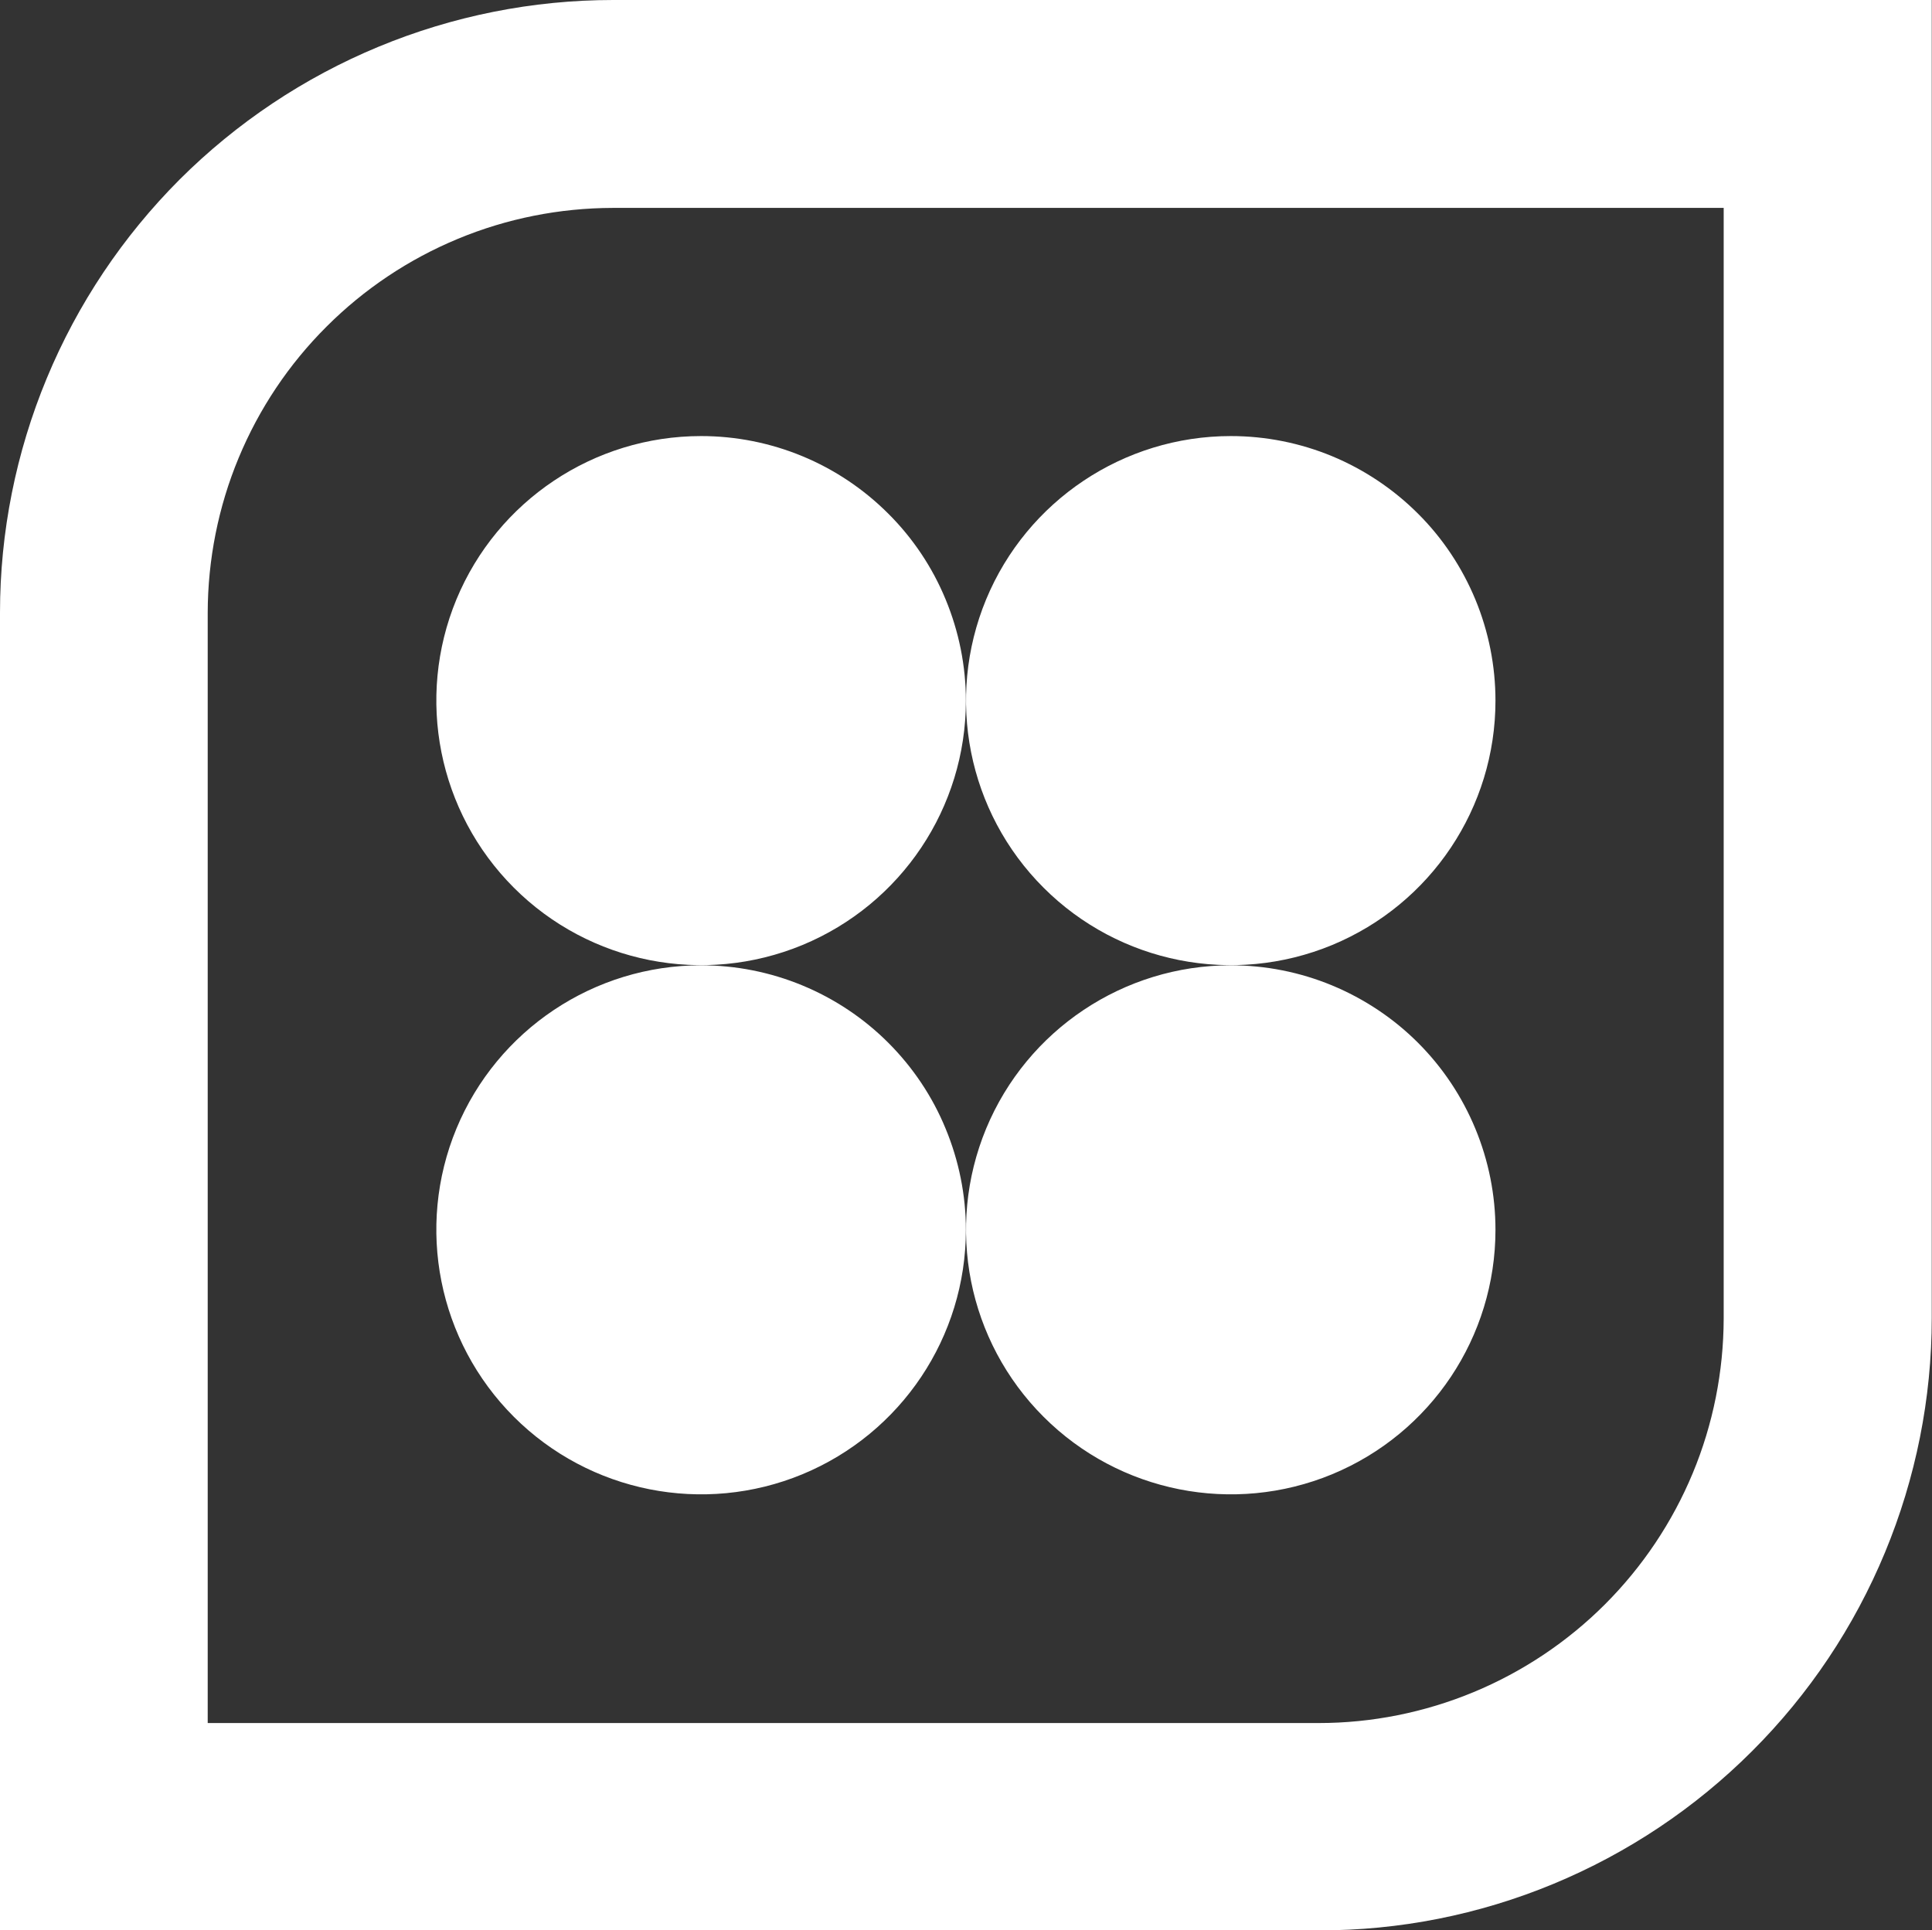
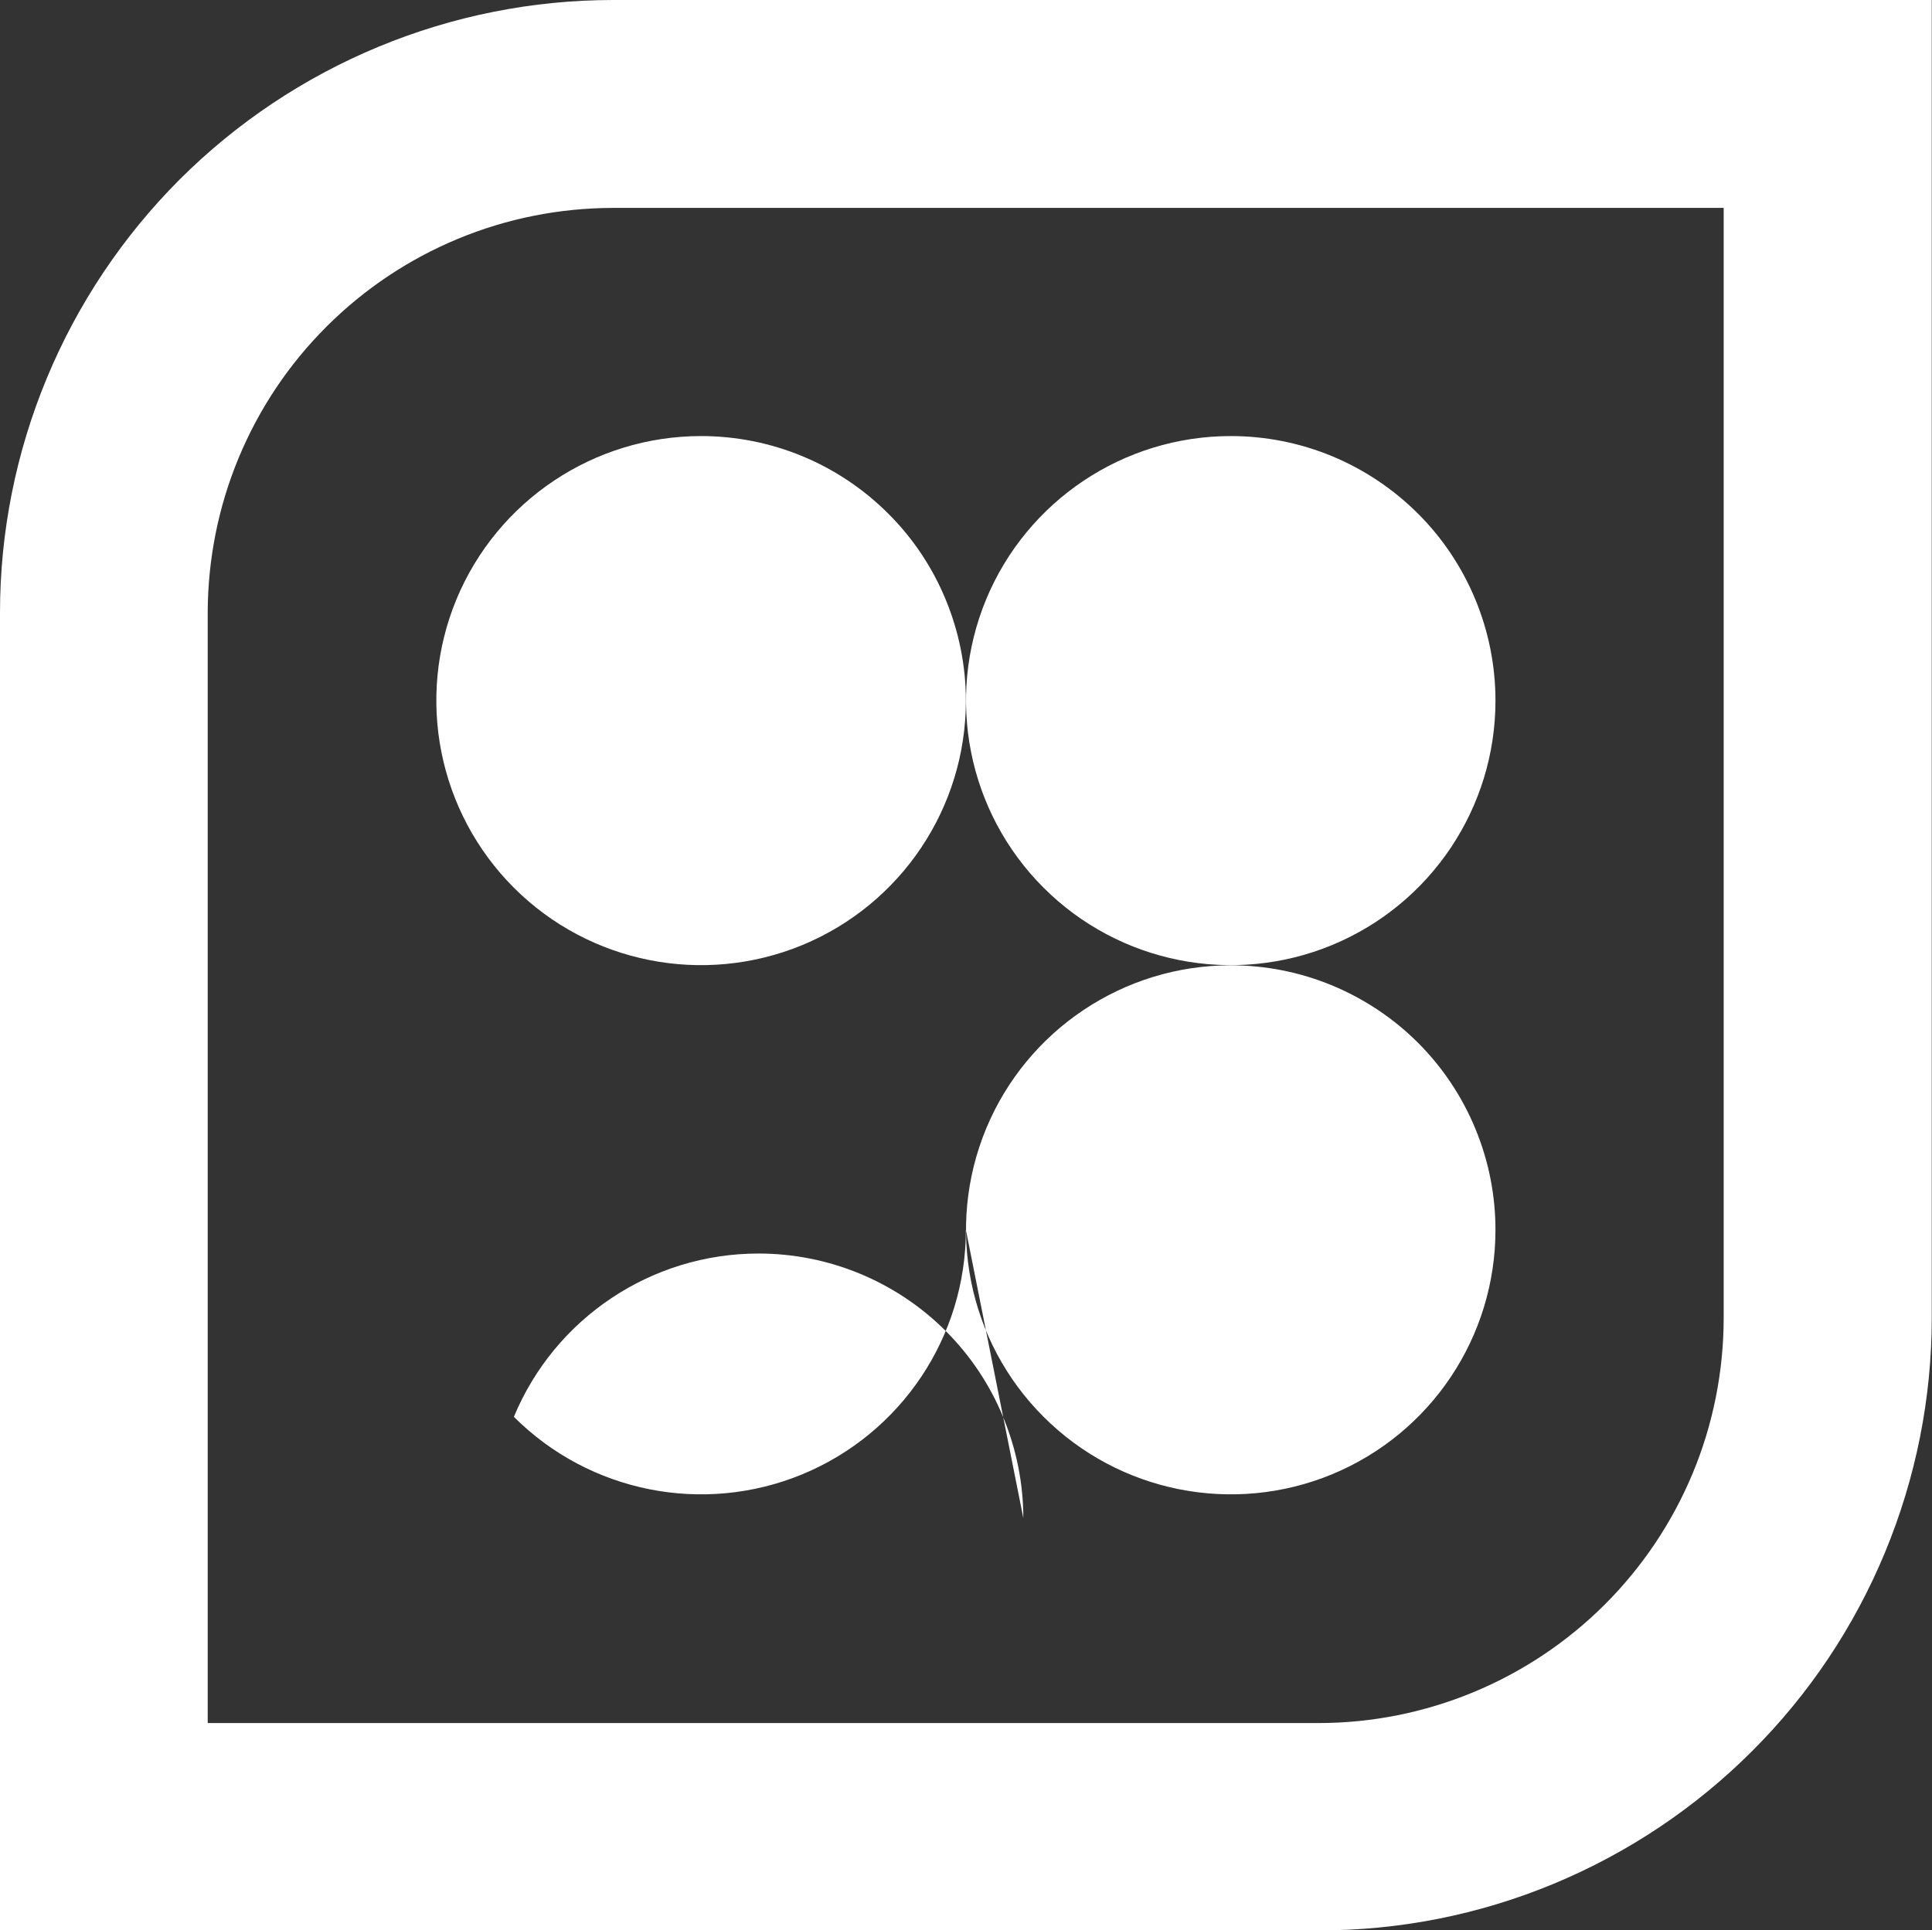
<svg xmlns="http://www.w3.org/2000/svg" version="1.2" viewBox="0 0 1611 1610" width="1611" height="1610">
  <rect x="0" y="0" width="1611" height="1610" fill="#333333" stroke="none" />
  <title>header-logo-svg</title>
  <style>
		.s0 { fill: #ffffff } 
	</style>
  <g id="Logo">
    <g id="Group_2">
-       <path id="Path_20" fill-rule="evenodd" class="s0" d="m1099.7 1610h-1099.7v-1099.1c0-67 13.3-133.5 39-195.4c25.7-62 63.4-118.3 110.8-165.8c47.5-47.4 103.8-85 165.8-110.7c62-25.7 128.5-39 195.6-39h1099.6v1099.3c0 67.1-13.3 133.5-39 195.5c-25.7 62-63.3 118.3-110.8 165.7c-47.5 47.5-103.8 85.1-165.8 110.8c-62 25.7-128.5 38.9-195.5 38.7zm-926.5-172.9h926.4c44.3 0 88.2-8.8 129.2-25.8c40.9-17 78.1-41.8 109.5-73.2c31.3-31.3 56.2-68.5 73.2-109.4c17-40.9 25.7-84.8 25.8-129.1v-926.2h-926.3c-44.4 0.1-88.3 8.8-129.2 25.8c-41 17-78.2 41.9-109.5 73.2c-31.4 31.3-56.3 68.5-73.3 109.5c-17 40.9-25.7 84.8-25.8 129.1zm632.2-852.7c0 89.2-53.8 169.6-136.3 203.8c-82.5 34.1-177.5 15.3-240.6-47.8c-63.1-63.1-82-158-47.9-240.5c34.2-82.4 114.7-136.2 204-136.2c29 0 57.7 5.7 84.5 16.8c26.8 11.1 51.1 27.4 71.6 47.9c20.5 20.4 36.8 44.8 47.8 71.5c11.1 26.8 16.9 55.5 16.9 84.5zm441.6 441.3c0 89.3-53.7 169.7-136.2 203.9c-82.5 34.1-177.5 15.2-240.6-47.9c-63.2-63.1-82-158-47.9-240.4c34.2-82.4 114.7-136.2 204-136.2c29 0 57.7 5.7 84.5 16.8c26.7 11.1 51.1 27.3 71.6 47.8c20.5 20.5 36.7 44.8 47.8 71.6c11.1 26.8 16.8 55.5 16.8 84.4zm0-441.3c0 89.2-53.7 169.6-136.2 203.8c-82.5 34.1-177.5 15.3-240.6-47.8c-63.2-63.1-82-158-47.9-240.5c34.2-82.4 114.7-136.2 204-136.2c29 0 57.7 5.7 84.5 16.8c26.7 11.1 51.1 27.4 71.6 47.9c20.5 20.4 36.7 44.8 47.8 71.5c11.1 26.8 16.8 55.5 16.8 84.5zm-441.6 441.3c0 89.3-53.8 169.7-136.3 203.9c-82.5 34.1-177.5 15.2-240.6-47.9c-63.1-63.1-82-158-47.9-240.4c34.2-82.4 114.7-136.2 204-136.2c29 0 57.7 5.7 84.5 16.8c26.8 11.1 51.1 27.3 71.6 47.8c20.5 20.5 36.8 44.8 47.8 71.6c11.1 26.8 16.9 55.5 16.9 84.4z" />
+       <path id="Path_20" fill-rule="evenodd" class="s0" d="m1099.7 1610h-1099.7v-1099.1c0-67 13.3-133.5 39-195.4c25.7-62 63.4-118.3 110.8-165.8c47.5-47.4 103.8-85 165.8-110.7c62-25.7 128.5-39 195.6-39h1099.6v1099.3c0 67.1-13.3 133.5-39 195.5c-25.7 62-63.3 118.3-110.8 165.7c-47.5 47.5-103.8 85.1-165.8 110.8c-62 25.7-128.5 38.9-195.5 38.7zm-926.5-172.9h926.4c44.3 0 88.2-8.8 129.2-25.8c40.9-17 78.1-41.8 109.5-73.2c31.3-31.3 56.2-68.5 73.2-109.4c17-40.9 25.7-84.8 25.8-129.1v-926.2h-926.3c-44.4 0.1-88.3 8.8-129.2 25.8c-41 17-78.2 41.9-109.5 73.2c-31.4 31.3-56.3 68.5-73.3 109.5c-17 40.9-25.7 84.8-25.8 129.1zm632.2-852.7c0 89.2-53.8 169.6-136.3 203.8c-82.5 34.1-177.5 15.3-240.6-47.8c-63.1-63.1-82-158-47.9-240.5c34.2-82.4 114.7-136.2 204-136.2c29 0 57.7 5.7 84.5 16.8c26.8 11.1 51.1 27.4 71.6 47.9c20.5 20.4 36.8 44.8 47.8 71.5c11.1 26.8 16.9 55.5 16.9 84.5zm441.6 441.3c0 89.3-53.7 169.7-136.2 203.9c-82.5 34.1-177.5 15.2-240.6-47.9c-63.2-63.1-82-158-47.9-240.4c34.2-82.4 114.7-136.2 204-136.2c29 0 57.7 5.7 84.5 16.8c26.7 11.1 51.1 27.3 71.6 47.8c20.5 20.5 36.7 44.8 47.8 71.6c11.1 26.8 16.8 55.5 16.8 84.4zm0-441.3c0 89.2-53.7 169.6-136.2 203.8c-82.5 34.1-177.5 15.3-240.6-47.8c-63.2-63.1-82-158-47.9-240.5c34.2-82.4 114.7-136.2 204-136.2c29 0 57.7 5.7 84.5 16.8c26.7 11.1 51.1 27.4 71.6 47.9c20.5 20.4 36.7 44.8 47.8 71.5c11.1 26.8 16.8 55.5 16.8 84.5zm-441.6 441.3c0 89.3-53.8 169.7-136.3 203.9c-82.5 34.1-177.5 15.2-240.6-47.9c34.2-82.4 114.7-136.2 204-136.2c29 0 57.7 5.7 84.5 16.8c26.8 11.1 51.1 27.3 71.6 47.8c20.5 20.5 36.8 44.8 47.8 71.6c11.1 26.8 16.9 55.5 16.9 84.4z" />
    </g>
  </g>
</svg>